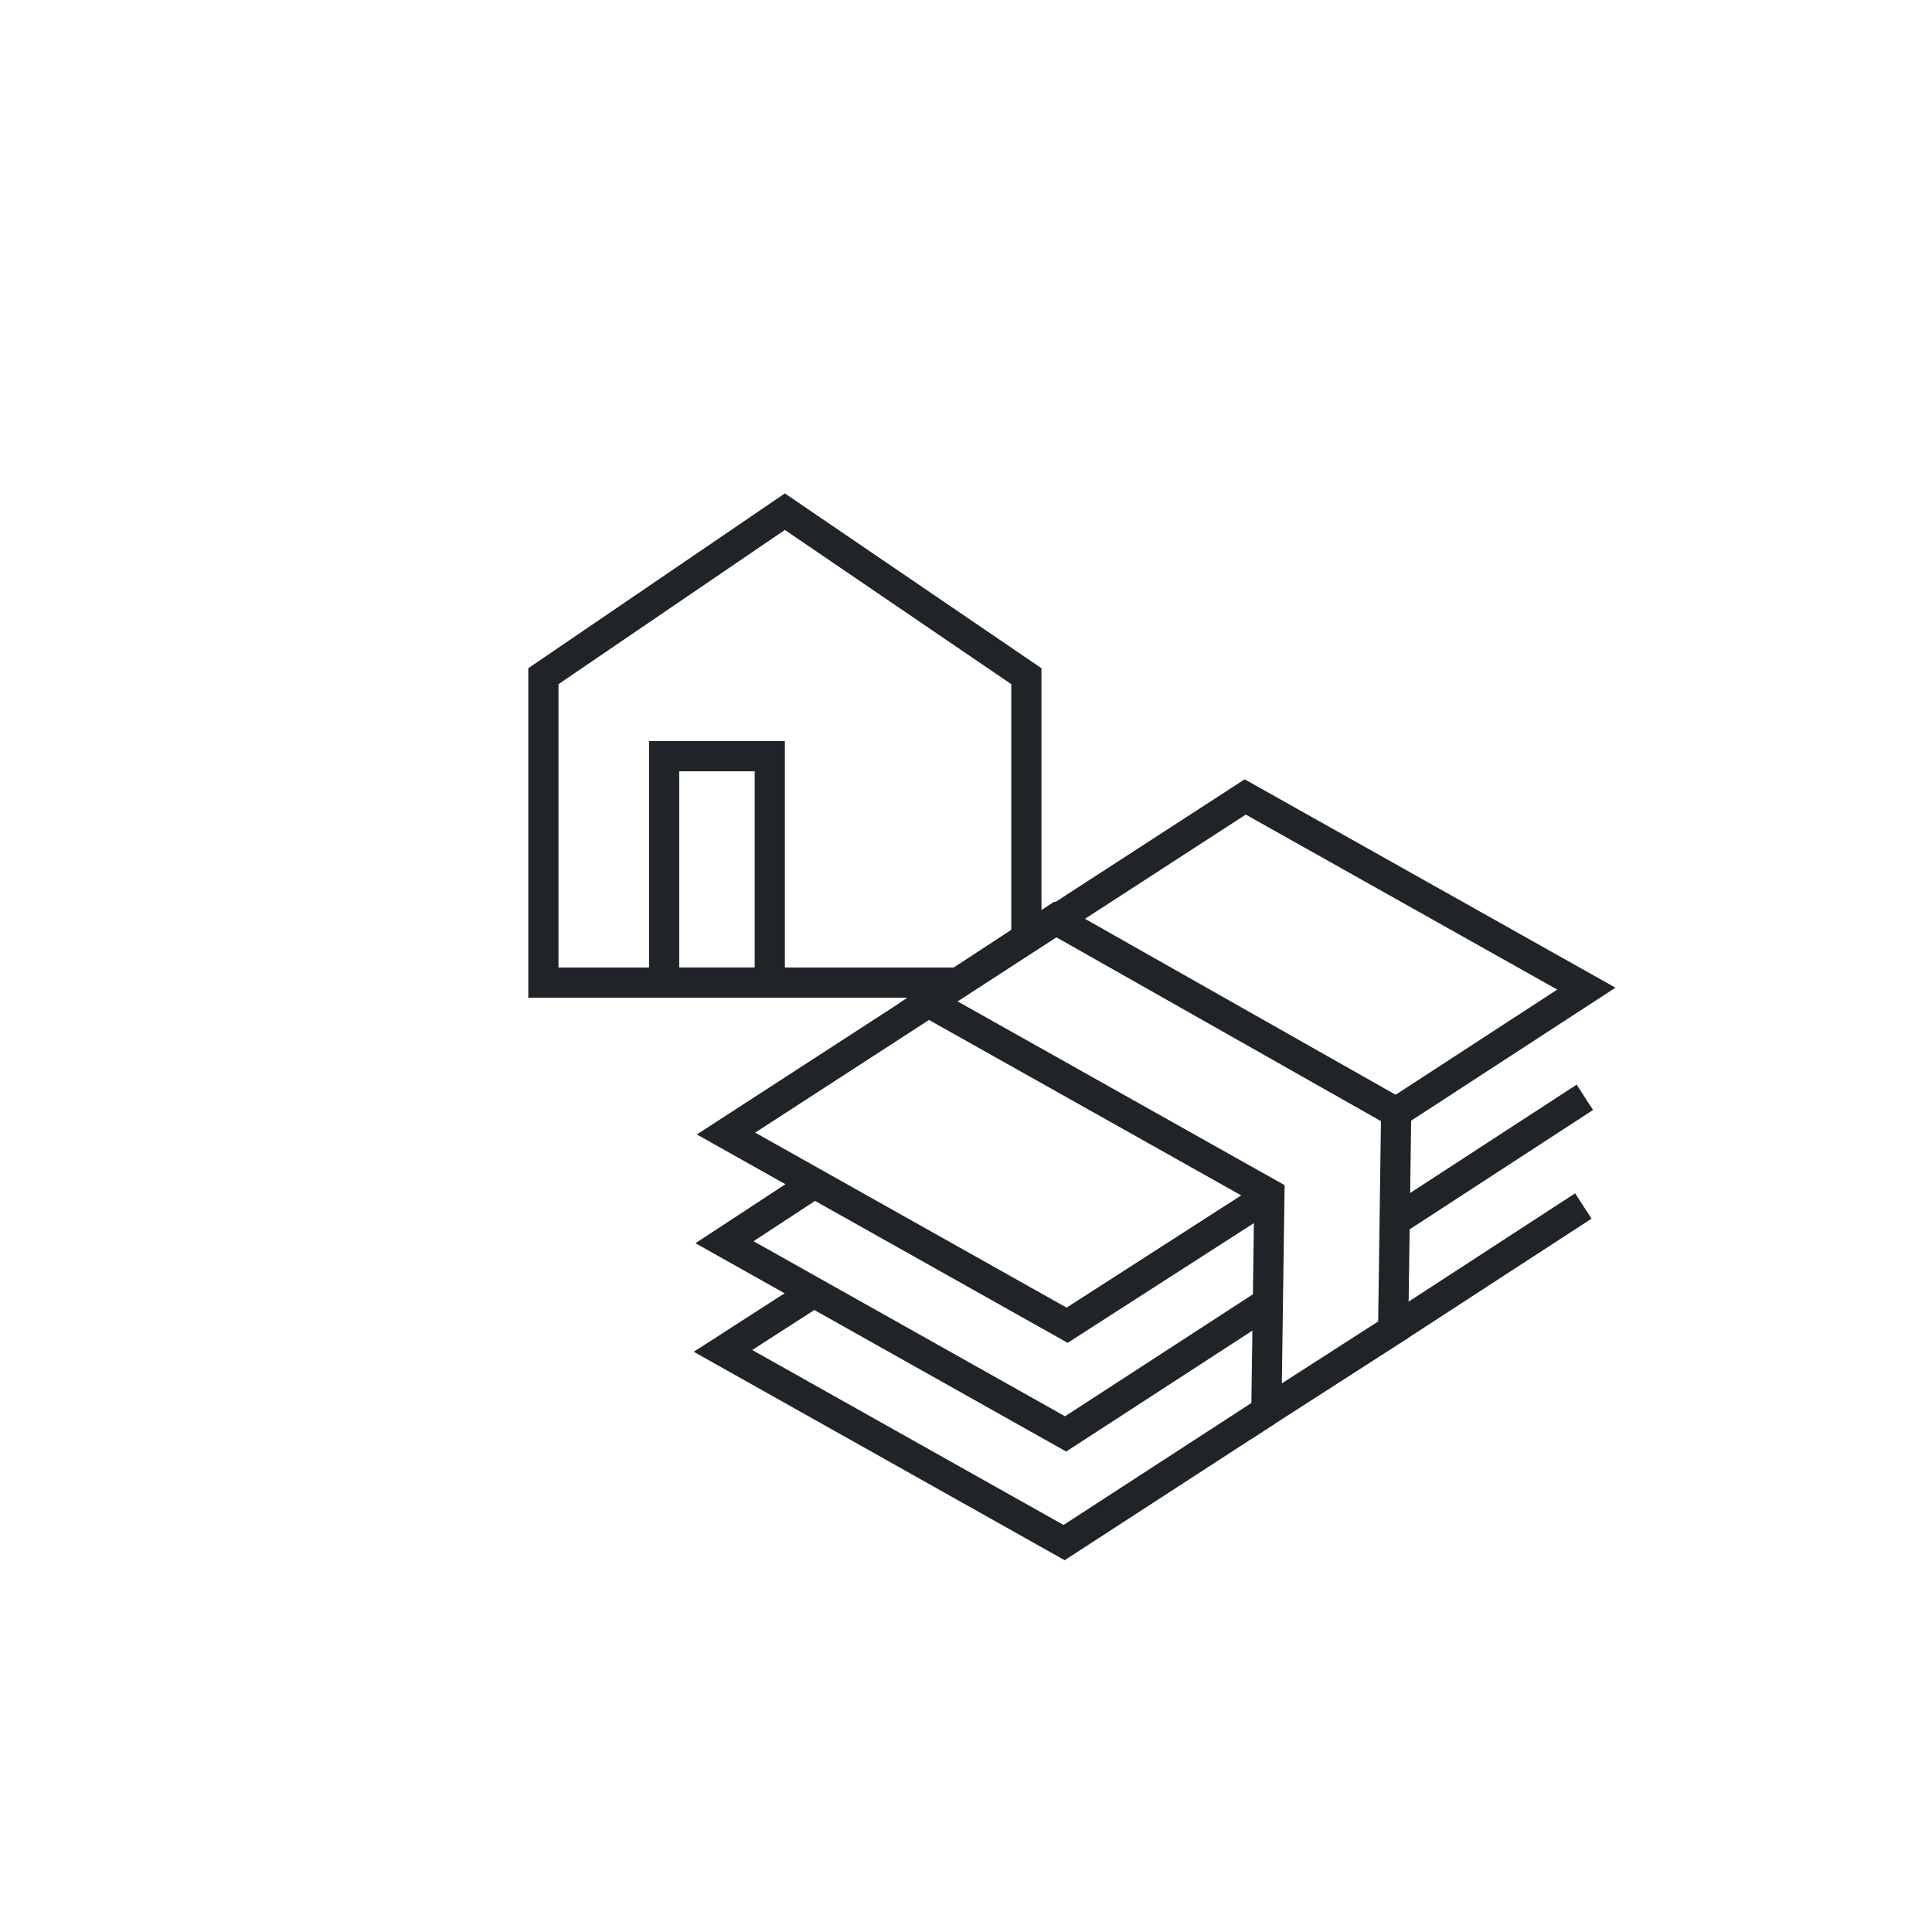
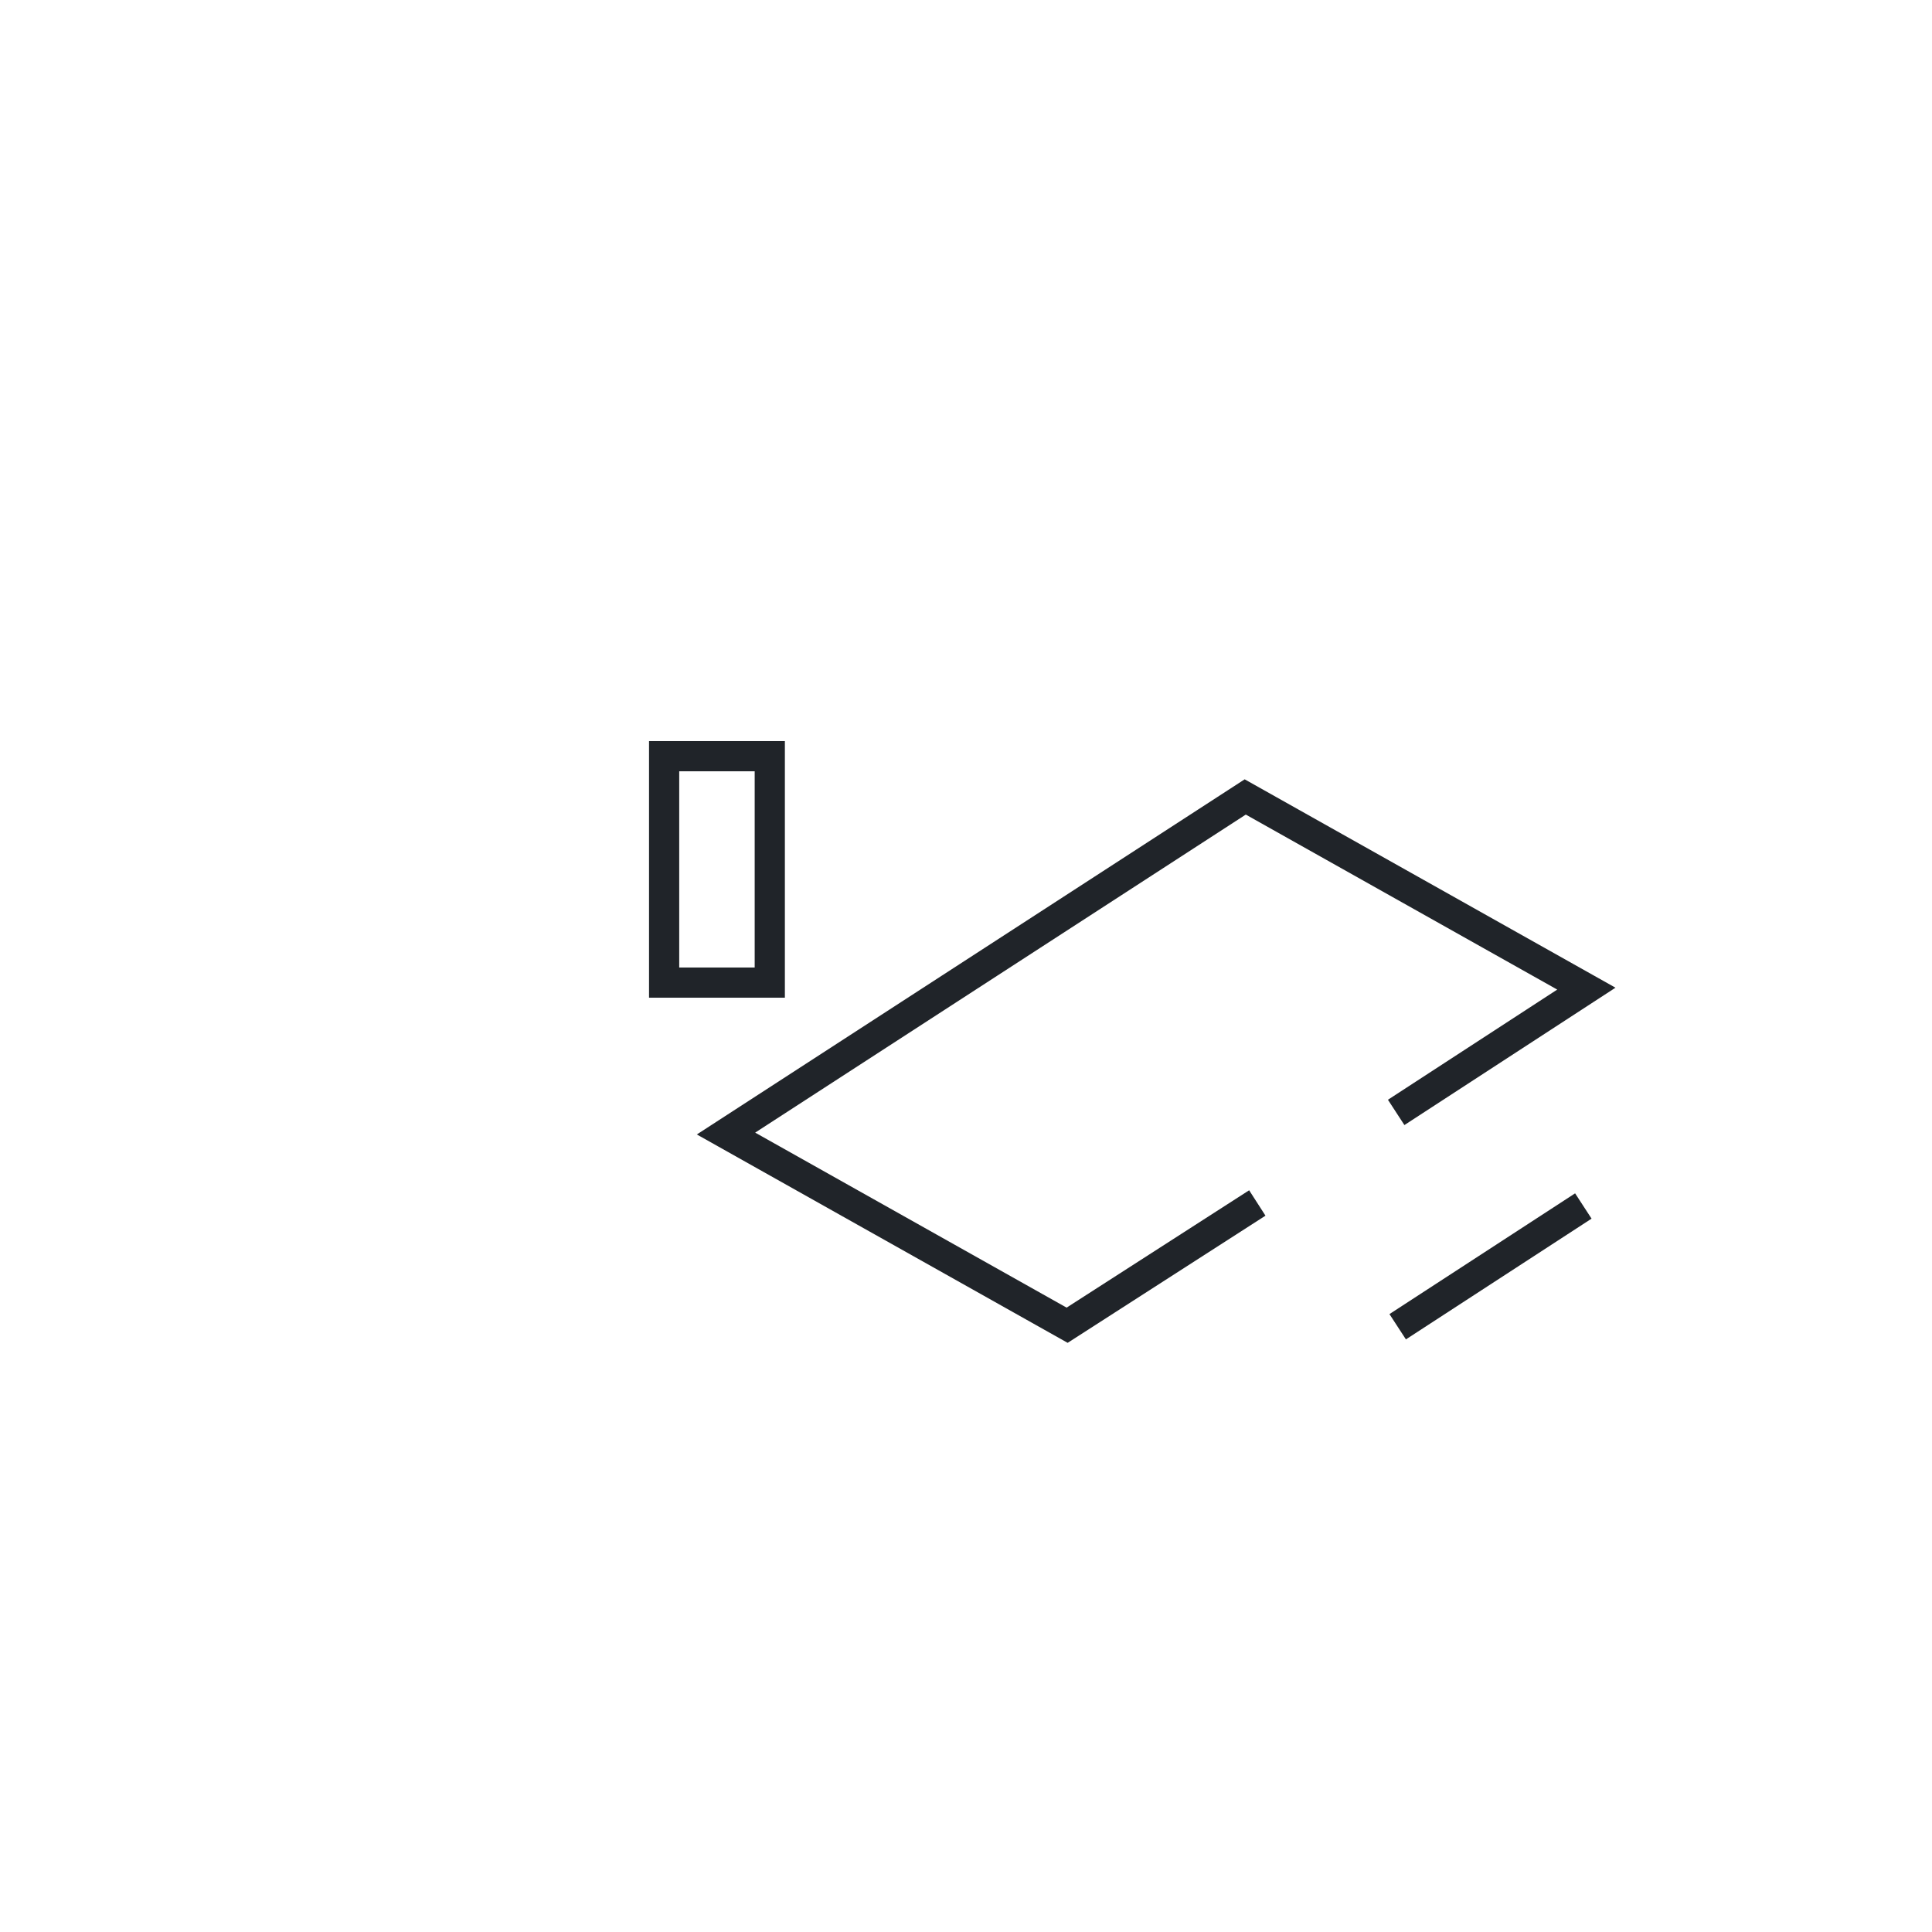
<svg xmlns="http://www.w3.org/2000/svg" xml:space="preserve" x="0" y="0" version="1.1" viewBox="0 0 128 128" width="150" height="150">
-   <path fill="none" stroke="#202429" stroke-miterlimit="10" stroke-width="2" d="M68 61.9V44.8L52 33.9 36 44.8v20.3h27.8" />
  <path fill="none" stroke="#202429" stroke-miterlimit="10" stroke-width="2" d="M44 50.1H51V65.1H44z" />
-   <path fill="none" stroke="#202429" stroke-linejoin="bevel" stroke-width="2" d="M105 72.7 92.4 80.9" />
-   <path fill="none" stroke="#202429" stroke-miterlimit="10" stroke-width="2" d="M84 86.3 70.6 95 48 82.3 54.1 78.3" />
  <path fill="none" stroke="#202429" stroke-linejoin="bevel" stroke-width="2" d="M104.9 79.9 92.6 87.9" />
-   <path fill="none" stroke="#202429" stroke-miterlimit="10" stroke-width="2" d="M83.9 93.5 70.5 102.2 47.9 89.5 53.8 85.7" />
  <path fill="none" stroke="#202429" stroke-miterlimit="10" stroke-width="2" d="M83.3 79.7 70.7 87.8 48.1 75.1 82.5 52.8 105.1 65.5 92.5 73.7" />
-   <path fill="none" stroke="#202429" stroke-miterlimit="10" stroke-width="2" d="M92.3 88.1 92.5 73.7 69.9 60.9 61.5 66.4 84.1 79.1 83.9 93.5z" />
</svg>